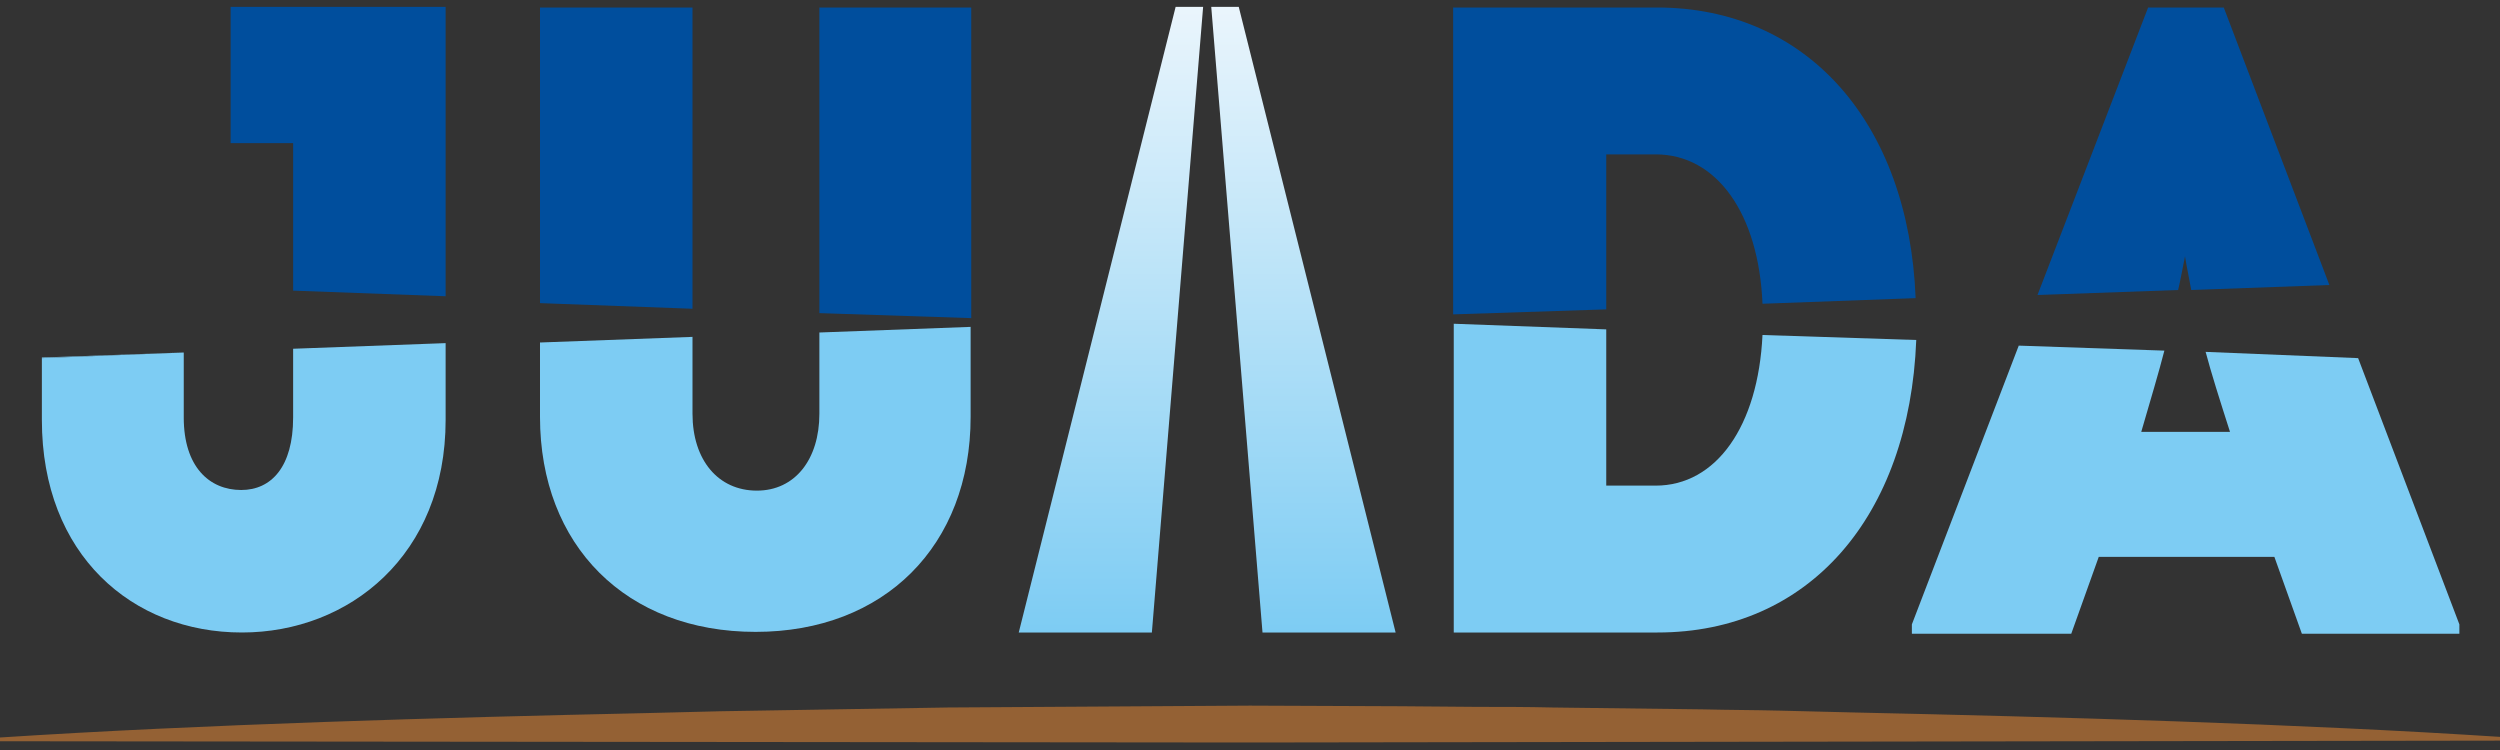
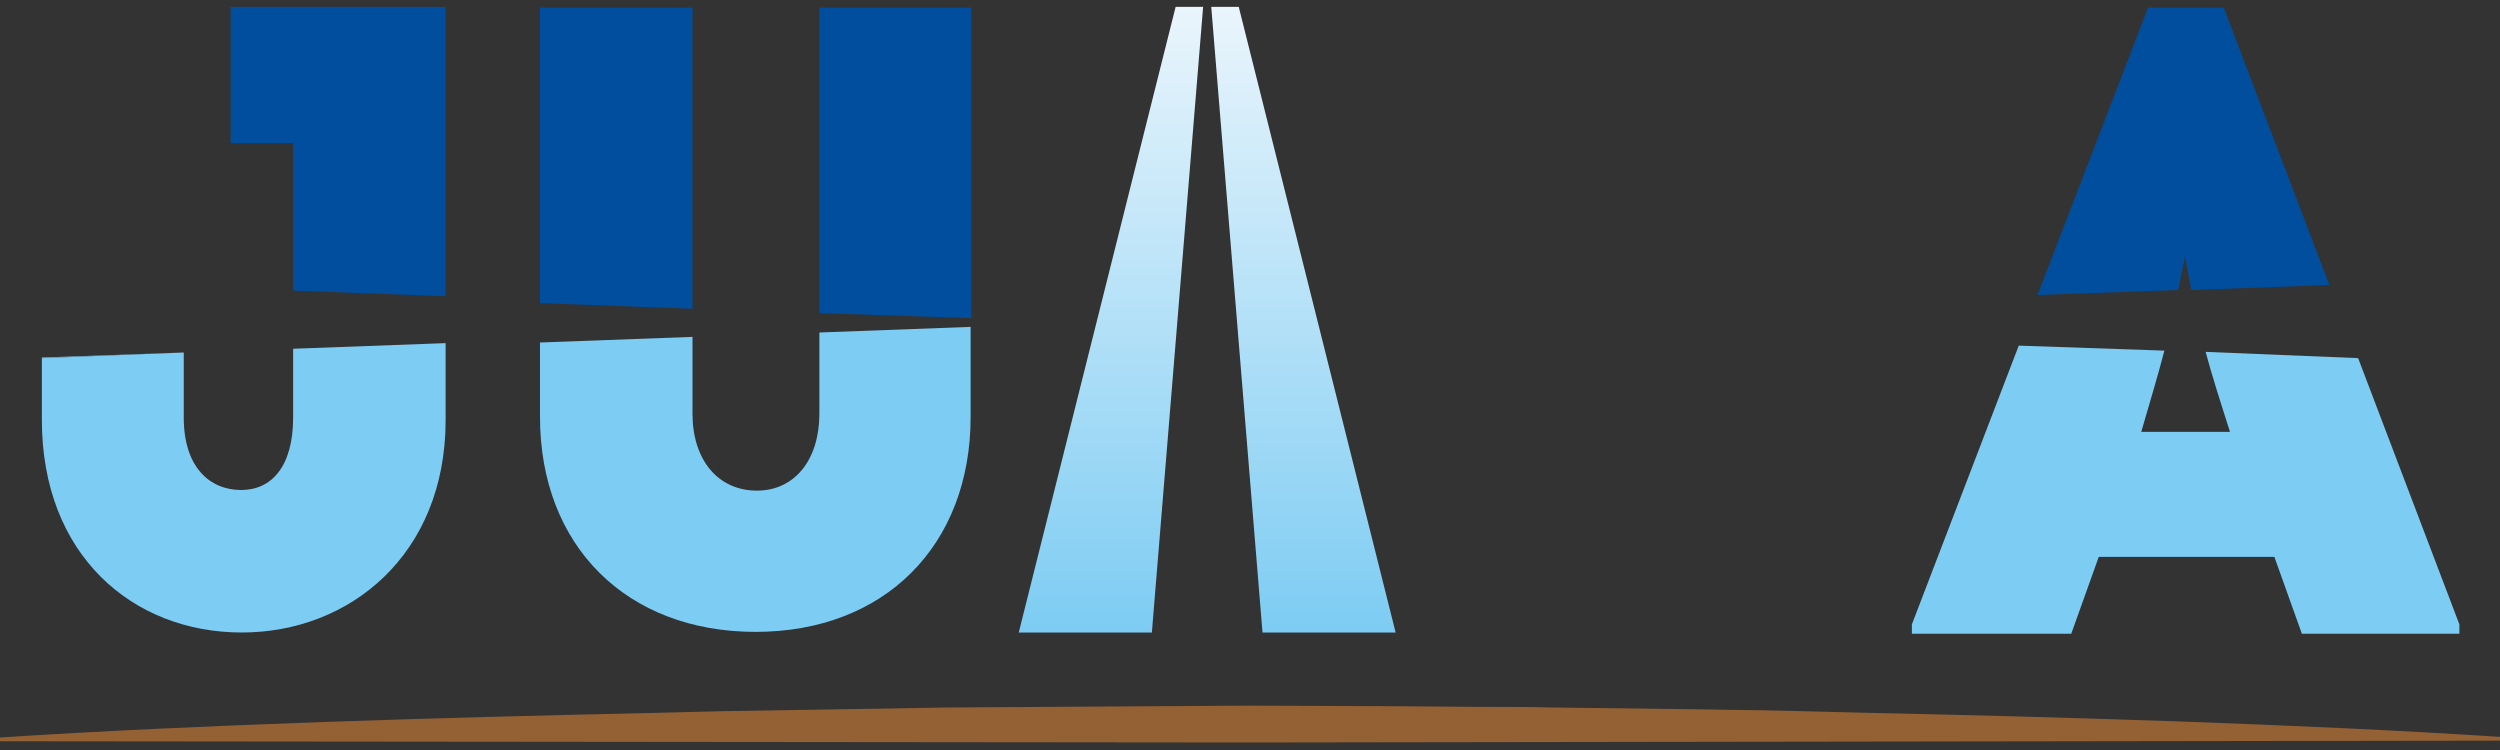
<svg xmlns="http://www.w3.org/2000/svg" width="400" height="120" version="1.1" id="レイヤー_1" x="0px" y="0px" viewBox="0 0 400 120" style="enable-background:new 0 0 400 120;" xml:space="preserve">
  <rect x="0" y="0" width="400" height="120" fill="#333333" stroke="none" />
  <style type="text/css">
	.st0{fill:#946134;}
	.st1{fill:#004E9D;}
	.st2{fill:#7DCCF3;}
	.st3{fill:url(#SVGID_1_);}
	.st4{fill:url(#SVGID_2_);}
	.st5{fill:none;}
</style>
  <g>
    <path class="st0" d="M0,118c32.3-2.1,70.9-3.2,103.2-3.9l12.1-0.3l12.1-0.2l24.2-0.4c16.1-0.1,32.3-0.2,48.4-0.3l24.2,0.1l12.1,0.1   c4,0,8.1,0,12.1,0.1l24.2,0.3c4,0.1,8.1,0.1,12.1,0.2l12.1,0.3c32.3,0.7,70.9,1.8,103.2,3.9v0.6l-200,0.3L0,118.6V118z" />
    <g>
      <g>
-         <path class="st1" d="M257,49.5V24.7h7.9c9.8,0,16.5,9.5,17.1,23.9l24.5-0.9c-1.1-28.1-17.4-46.5-41.4-46.5h-32.6v49.1L257,49.5z" />
-         <path class="st2" d="M282,53.6c-0.7,14.6-7.4,24.1-17.1,24.1H257v-25l-24.4-0.9v49.4h32.6c24.2,0,40.3-18.5,41.4-46.8L282,53.6z" />
-       </g>
+         </g>
      <g>
        <linearGradient id="SVGID_1_" gradientUnits="userSpaceOnUse" x1="208.546" y1="101.171" x2="208.546" y2="1.088">
          <stop offset="0" style="stop-color:#7DCCF3" />
          <stop offset="1" style="stop-color:#EAF5FC" />
        </linearGradient>
        <polygon class="st3" points="223.3,101.2 198.2,1.1 193.8,1.1 202,101.2    " />
        <linearGradient id="SVGID_2_" gradientUnits="userSpaceOnUse" x1="177.756" y1="101.171" x2="177.756" y2="1.088">
          <stop offset="0" style="stop-color:#7DCCF3" />
          <stop offset="1" style="stop-color:#EAF5FC" />
        </linearGradient>
        <polygon class="st4" points="192.5,1.1 188.1,1.1 163,101.2 184.3,101.2    " />
      </g>
      <g>
        <path class="st2" d="M46.9,55.8v11c0,7.9-3.5,11.6-8.3,11.6c-5.1,0-9.2-3.7-9.2-11.6V56.4L6.7,57.3v9.9c0,21.6,14.5,34,32,34     c17.2,0,32.6-12.4,32.6-34V54.9L46.9,55.8z" />
        <polygon class="st2" points="6.7,57.2 6.7,57.3 29.3,56.4    " />
        <polygon class="st1" points="46.9,46.5 71.3,47.4 71.3,1.1 36.9,1.1 36.9,22.9 46.9,22.9    " />
      </g>
      <g>
        <polygon class="st1" points="110.8,49.4 110.8,1.2 86.4,1.2 86.4,48.5    " />
        <polygon class="st1" points="155.4,50.9 155.4,1.2 131.1,1.2 131.1,50.1    " />
        <path class="st2" d="M131.1,53.2v13c0,7.3-3.9,12.3-10,12.3c-6.2,0-10.3-4.9-10.3-12.3V53.9l-24.4,0.9v11.9     c0,20.6,13.8,34.4,34.5,34.4c20.6,0,34.4-13.8,34.4-34.4V52.3L131.1,53.2z" />
      </g>
      <g>
        <path class="st1" d="M348.5,46.4c0.4-1.7,0.7-3.4,1.1-5.4c0.3,1.9,0.7,3.7,1,5.4l22.1-0.8L355.8,1.2h-12.1l-17.7,46L348.5,46.4z" />
        <path class="st2" d="M352.9,56.3c0.9,3.4,2.2,7.5,3.9,12.8h-14.2c1.6-5.5,2.8-9.5,3.7-13l-23.3-0.8l-17.1,44.6v1.5h25.5l4.4-12.3     h28.1l4.4,12.3h25.2v-1.5l-16.2-42.6L352.9,56.3z" />
      </g>
    </g>
  </g>
-   <rect class="st5" width="400" height="120" />
</svg>